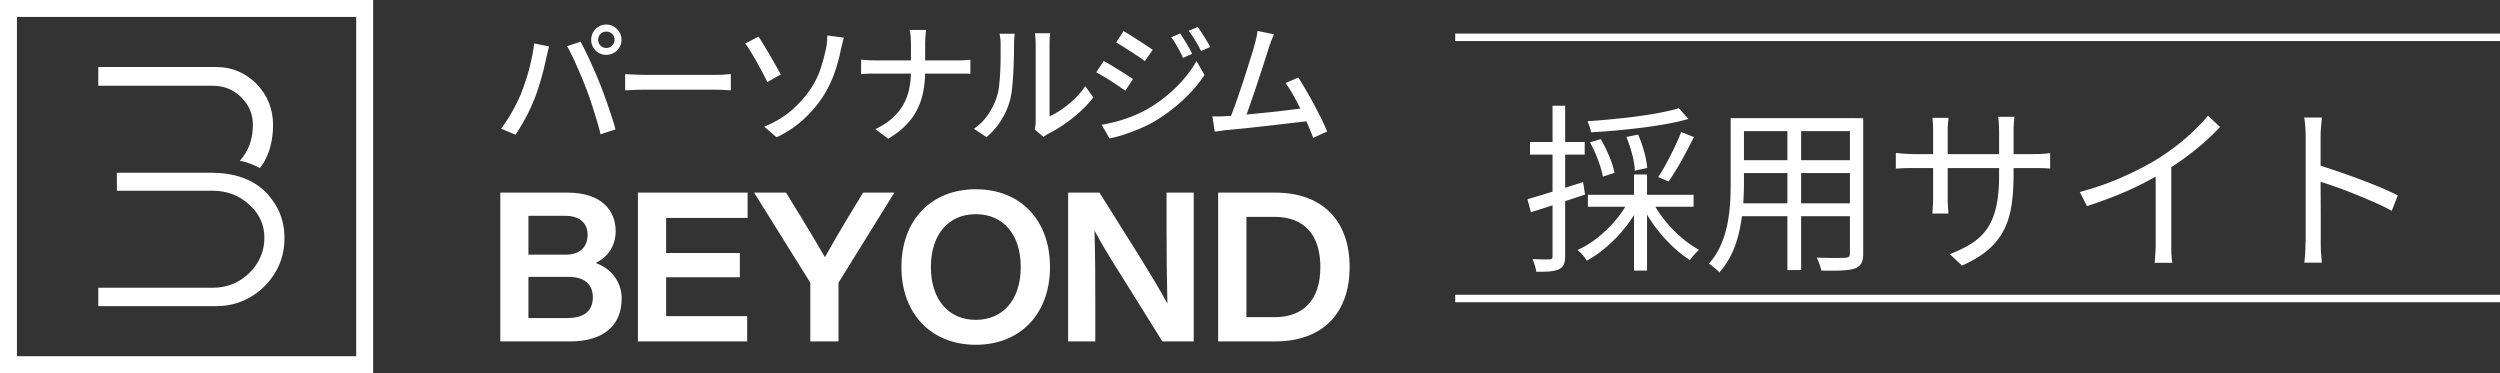
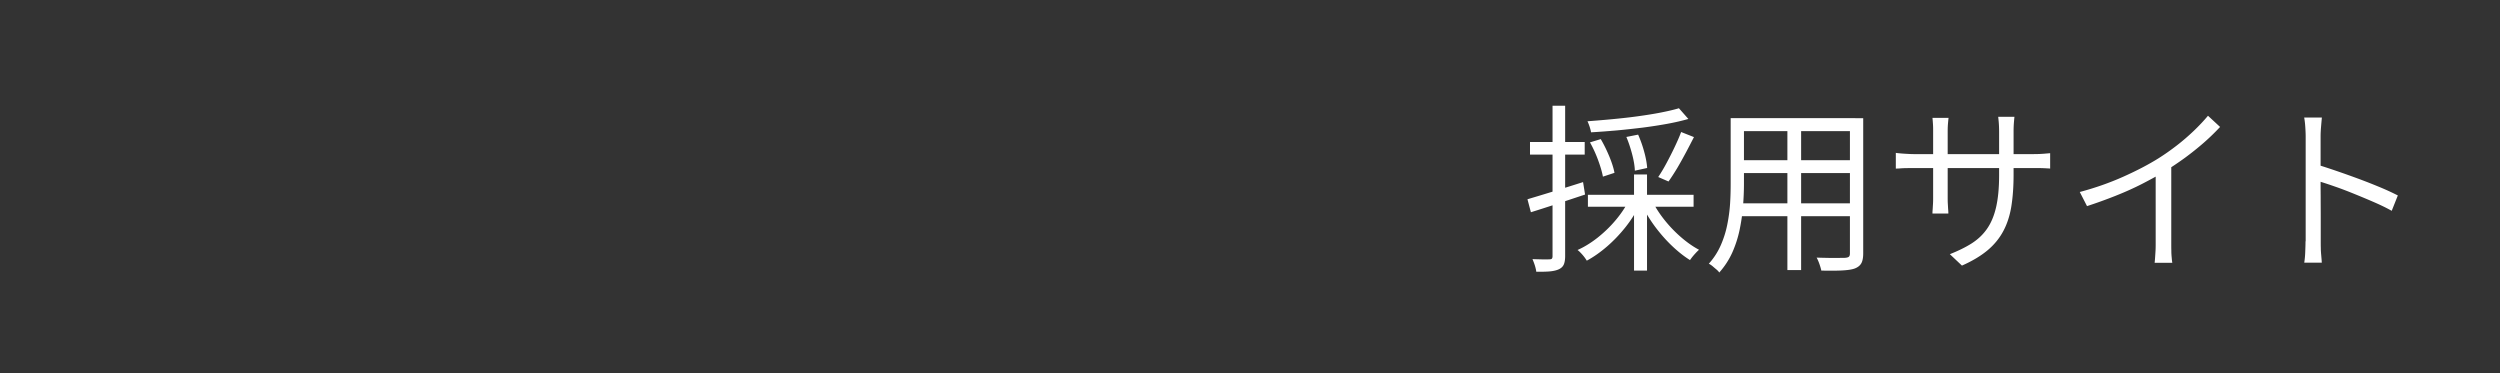
<svg xmlns="http://www.w3.org/2000/svg" id="Layer_2" data-name="Layer 2" viewBox="0 0 335 50">
  <rect x="0" y="0" width="335" height="50" fill="#333333" stroke="none" />
  <defs>
    <style>.cls-1{fill:none;stroke:#fff;stroke-miterlimit:10}.cls-2{fill:#fff;stroke-width:0}</style>
  </defs>
  <g id="_レイヤー_1" data-name="レイヤー 1">
-     <path class="cls-2" d="M28.52 23.15H15.66v2.41h12.86c1.89 0 3.54.63 4.89 1.87 1.34 1.2 2.02 2.7 2.02 4.44s-.68 3.41-2.03 4.72c-1.35 1.31-2.99 1.97-4.88 1.97H13.17v2.46h15.81c2.49 0 4.67-.9 6.48-2.68 1.77-1.78 2.66-3.96 2.66-6.46 0-1.53-.35-2.93-1.05-4.18-.2-.36-.43-.7-.69-1.04-1.7-2.36-4.58-3.5-7.85-3.5zM35.26 21.93c.88-1.45 1.33-3.2 1.33-5.19 0-2.12-.74-3.97-2.21-5.5-1.5-1.5-3.32-2.26-5.4-2.26H13.17v2.51h15.35c1.48 0 2.76.52 3.8 1.54s1.57 2.27 1.57 3.7c0 1.9-.57 3.5-1.75 4.81 1.03.19 1.83.55 2.68.98.08-.12.35-.47.43-.6z" />
-     <path class="cls-2" d="M50 50H0V0h50v50zM2.27 47.73h45.46V2.27H2.27v45.46zM83.3 40.04c0 3.42-2.24 5.71-6.94 5.71h-9.32V25.81h9.02c4.59 0 6.44 2.44 6.44 5.15 0 1.96-1.01 3.44-2.66 4.28 2.35.87 3.47 2.8 3.47 4.79zM70.81 28.92v5.21h4.96c1.96 0 2.97-1.04 2.97-2.69 0-1.48-1.01-2.52-2.97-2.52h-4.96zm5.35 13.69c2.13 0 3.28-1.01 3.28-2.74 0-1.88-1.23-2.77-3.28-2.77h-5.35v5.52h5.35zM100.18 29.2H89.26v4.7h9.88v3.25h-9.88v5.21h10.86v3.39H85.48V25.81h14.7v3.39zM115.67 25.81h4.17l-7.48 12.07v7.87h-3.78v-7.87l-7.53-12.07h4.28l2.21 3.61c1.01 1.68 2.04 3.36 3 5.04.95-1.71 1.96-3.42 2.94-5.07l2.18-3.58zM120.79 35.78c0-6.27 3.98-10.42 9.97-10.42s9.94 4.14 9.94 10.42-3.98 10.42-9.94 10.42-9.97-4.14-9.97-10.42zm15.99 0c0-4.4-2.38-7.08-6.02-7.08s-6.02 2.69-6.02 7.08 2.38 7.08 6.02 7.08 6.02-2.69 6.02-7.08zM156.32 25.81h3.64v19.94h-4.2l-5.54-8.88c-1.26-1.99-2.55-4.06-3.56-5.99.11 3.53.11 6.72.11 9.66v5.21h-3.64V25.81h4.2l5.57 8.88c1.12 1.82 2.52 4.12 3.53 5.99-.08-3.53-.11-6.72-.11-9.66v-5.21zM180.85 35.78c0 6.08-3.5 9.97-10 9.97h-7.62V25.81h7.62c6.5 0 10 3.89 10 9.97zM170.8 42.5c3.86 0 6.13-2.3 6.13-6.72s-2.27-6.72-6.13-6.72h-3.78V42.5h3.78z" />
    <g>
-       <path class="cls-2" d="M69.87 12.41c.19-.48.37-.99.55-1.53.18-.54.35-1.1.5-1.68.15-.58.28-1.16.4-1.73.11-.58.2-1.13.26-1.65l1.99.4c-.04.15-.08.32-.12.5s-.09.36-.13.54c-.04.18-.08.33-.11.46-.06.28-.14.64-.24 1.08s-.22.91-.36 1.41c-.14.5-.29 1-.45 1.51a23.1 23.1 0 01-1.24 3.12c-.28.58-.58 1.15-.9 1.7-.32.55-.63 1.06-.95 1.51l-1.92-.81c.55-.73 1.07-1.53 1.55-2.4s.87-1.68 1.18-2.42zm8.68-.55c-.18-.46-.37-.94-.59-1.46-.22-.52-.44-1.04-.67-1.56-.23-.52-.45-1.01-.68-1.47-.22-.46-.43-.85-.62-1.18l1.81-.6c.18.33.38.72.61 1.18.23.46.46.95.7 1.47l.69 1.56c.22.52.42 1 .6 1.44.16.42.34.9.54 1.43.19.53.39 1.07.58 1.63.19.56.37 1.1.54 1.62s.31 1 .42 1.42l-2.01.65c-.15-.65-.33-1.32-.55-2.02-.21-.7-.43-1.41-.66-2.11-.23-.71-.47-1.37-.71-1.99zm.67-6.53c0-.38.09-.71.27-1.02.18-.31.42-.55.73-.74.3-.19.65-.28 1.02-.28s.72.09 1.02.28c.3.19.55.43.74.74.19.3.28.64.28 1.02s-.09.72-.28 1.02c-.19.3-.43.55-.74.73-.31.18-.65.27-1.02.27s-.72-.09-1.02-.27c-.31-.18-.55-.43-.73-.73-.18-.3-.27-.64-.27-1.02zm.93 0c0 .31.11.56.32.78.21.21.47.32.77.32s.57-.11.78-.32.33-.47.33-.78-.11-.57-.33-.78c-.22-.22-.48-.32-.78-.32s-.56.11-.77.32c-.21.22-.32.48-.32.78zM83.77 9.93c.2.01.44.03.73.04s.6.03.93.04c.33.01.65.02.96.02h9.57c.42 0 .8-.01 1.14-.04s.62-.05.83-.06v2.18c-.2-.01-.48-.03-.84-.05-.36-.02-.74-.04-1.13-.04h-9.57c-.48 0-.96 0-1.44.03s-.87.04-1.18.06V9.93zM101.64 4.9c.2.3.44.68.71 1.13.28.45.56.92.85 1.42.29.5.56.97.81 1.42.25.45.45.82.62 1.11L102.82 11c-.2-.42-.43-.88-.69-1.37-.26-.49-.53-.98-.8-1.46-.28-.48-.54-.93-.79-1.34-.25-.41-.48-.74-.68-1l1.78-.92zm.76 12.07c1.46-.59 2.68-1.32 3.67-2.19.99-.87 1.82-1.79 2.47-2.74.66-.97 1.14-1.95 1.45-2.93.31-.98.54-1.86.7-2.63.06-.3.1-.62.13-.96s.04-.59.04-.77l2.22.3c-.08.28-.16.58-.24.91-.08.32-.14.58-.18.77-.21 1.04-.5 2.1-.88 3.16a15.31 15.31 0 01-1.53 3.09c-.69 1.06-1.54 2.05-2.55 2.99-1.01.94-2.22 1.75-3.64 2.43l-1.65-1.43zM115.38 7.98c.22.04.49.06.81.08s.64.03.97.03h11.18c.34 0 .67 0 .99-.03.32-.02.55-.04.7-.06v1.9c-.15-.02-.4-.04-.74-.04H117.2c-.35 0-.69 0-1 .02s-.59.03-.81.05V7.99zm6.69-2.06c0-.28-.01-.61-.04-1-.03-.38-.08-.68-.15-.91h2.22c-.04.22-.06.53-.09.92s-.04.72-.04.99v3.61c0 .96-.08 1.87-.25 2.73-.16.86-.44 1.66-.82 2.42-.38.76-.89 1.46-1.52 2.1-.63.65-1.42 1.25-2.36 1.81l-1.72-1.29c.87-.41 1.61-.88 2.22-1.42.61-.53 1.1-1.13 1.48-1.78s.65-1.36.82-2.13c.17-.77.25-1.59.25-2.46V5.9zM130.54 17.23c.76-.53 1.4-1.17 1.9-1.93s.89-1.54 1.14-2.35c.13-.39.23-.87.3-1.46.07-.59.12-1.21.15-1.87s.05-1.32.05-1.96V5.94c0-.31-.01-.57-.04-.79-.02-.22-.06-.43-.11-.63h2.04s0 .14-.03.29c-.02.15-.03.32-.04.51s-.02.4-.02.61c0 .5 0 1.09-.02 1.77-.01.68-.04 1.37-.08 2.09-.04.72-.09 1.4-.16 2.04s-.16 1.18-.29 1.62a9.67 9.67 0 01-1.2 2.71c-.54.85-1.19 1.58-1.94 2.22l-1.69-1.13zm8.11.16c.04-.15.06-.33.09-.52s.04-.39.04-.59V5.86c0-.36-.02-.68-.05-.93s-.05-.42-.05-.47h2.04c0 .06-.01.22-.04.47s-.04.57-.04.93v9.73c.52-.23 1.06-.55 1.64-.94.57-.39 1.14-.85 1.69-1.38.55-.53 1.04-1.1 1.46-1.73l1.07 1.51c-.5.67-1.09 1.31-1.77 1.92-.68.61-1.38 1.17-2.11 1.67s-1.44.93-2.12 1.27c-.16.08-.3.16-.4.24-.11.08-.19.14-.26.2l-1.16-.97zM147.87 8.17c.28.14.6.32.97.54.36.22.73.44 1.11.68.38.23.73.46 1.06.67.33.21.6.39.81.53l-1.02 1.57c-.23-.17-.52-.36-.84-.58l-1.04-.69c-.36-.23-.72-.46-1.07-.66l-.95-.54.99-1.51zm-.23 8.55c.66-.12 1.33-.27 2.01-.45.68-.18 1.35-.41 2.02-.67.67-.26 1.31-.56 1.92-.89.99-.56 1.9-1.19 2.74-1.88.84-.69 1.6-1.43 2.28-2.22.68-.79 1.26-1.6 1.72-2.43l1.07 1.87c-.79 1.2-1.77 2.34-2.96 3.43s-2.49 2.05-3.92 2.89c-.59.33-1.23.64-1.94.93s-1.4.55-2.08.77c-.68.22-1.29.37-1.83.47l-1.04-1.81zm2.92-12.55c.27.15.58.34.94.57.36.23.72.46 1.1.7s.73.47 1.06.69c.33.22.6.4.81.55l-1.06 1.51c-.21-.16-.48-.36-.81-.58s-.68-.45-1.05-.69c-.37-.23-.73-.46-1.07-.68-.35-.22-.65-.4-.92-.55l1-1.53zm7.57.3c.15.22.33.5.54.83.21.33.4.66.6 1 .19.33.35.64.48.92l-1.23.53c-.15-.34-.31-.67-.48-.98-.17-.31-.34-.62-.52-.92a7.6 7.6 0 00-.58-.86l1.2-.51zm2.36-.85c.16.21.35.48.55.79.21.32.41.64.61.98s.37.64.51.91l-1.23.54a9.83 9.83 0 00-.5-.97c-.18-.31-.37-.61-.55-.9-.19-.29-.39-.57-.6-.84l1.21-.51zM164.24 15.56c.41-.01.91-.04 1.5-.09.59-.05 1.23-.11 1.91-.18s1.38-.14 2.09-.21c.72-.07 1.41-.15 2.09-.23.67-.08 1.3-.16 1.87-.23.57-.07 1.06-.13 1.44-.19l.46 1.76-1.54.18c-.6.07-1.26.15-1.96.23-.7.08-1.43.17-2.17.25s-1.46.16-2.16.24c-.7.08-1.34.14-1.94.2-.59.06-1.09.11-1.5.14-.22.02-.47.06-.74.1-.27.04-.54.08-.81.11l-.32-2.04h.9c.32 0 .6-.01.86-.03zM170.7 4.6c-.09.23-.2.49-.31.77-.11.28-.23.62-.36 1-.09.3-.22.72-.39 1.23-.16.52-.35 1.09-.55 1.71-.21.63-.42 1.27-.64 1.94s-.44 1.31-.65 1.93c-.21.62-.41 1.19-.59 1.69s-.34.9-.47 1.2l-2.04.07c.15-.35.33-.8.54-1.35.21-.55.42-1.14.64-1.79.22-.65.45-1.32.68-2.01.23-.69.44-1.35.64-1.99.2-.64.38-1.22.55-1.75.16-.53.29-.96.37-1.28.12-.42.2-.77.26-1.04s.1-.53.13-.79l2.2.46zm3.27 5.79c.31.47.64 1.02 1.01 1.65.37.63.74 1.28 1.1 1.96.36.68.7 1.34 1.01 1.97.31.63.56 1.19.75 1.65l-1.87.85c-.19-.51-.43-1.09-.71-1.75-.29-.66-.6-1.35-.95-2.05-.35-.7-.7-1.37-1.05-1.99-.35-.62-.69-1.14-1-1.55l1.71-.74z" />
-     </g>
+       </g>
    <g>
      <path class="cls-2" d="M204.68 26.7c.94-.28 2.07-.62 3.4-1.03 1.33-.41 2.68-.83 4.05-1.27l.27 1.67c-1.26.42-2.53.84-3.8 1.26-1.27.42-2.43.79-3.46 1.11l-.46-1.74zm.34-7.67h7.33v1.69h-7.33v-1.69zm3.02-4.86h1.69V34.3c0 .48-.06.86-.18 1.14-.12.27-.33.48-.64.63-.29.14-.68.24-1.16.29s-1.11.06-1.89.05c-.02-.21-.08-.48-.18-.81a8.66 8.66 0 00-.33-.88c.52.02.99.03 1.42.04.43 0 .71 0 .86-.01.15 0 .25-.03.31-.08.06-.06.1-.17.1-.35V14.16zm10.19 12.8l1.45.53c-.5 1.03-1.13 2.02-1.88 2.96s-1.57 1.8-2.46 2.57c-.89.77-1.79 1.4-2.71 1.9a5.878 5.878 0 00-.79-1.02c-.15-.16-.3-.3-.45-.41.9-.4 1.79-.95 2.66-1.63.87-.69 1.67-1.45 2.38-2.29.72-.84 1.31-1.71 1.78-2.61zm6.75-12.46l1.26 1.43c-.84.24-1.78.46-2.82.65-1.04.19-2.14.36-3.3.51-1.16.14-2.33.27-3.51.38-1.18.1-2.32.19-3.41.25-.03-.21-.1-.46-.19-.75-.1-.29-.19-.53-.29-.73 1.06-.08 2.17-.17 3.32-.28s2.27-.23 3.36-.38 2.13-.31 3.1-.5c.97-.19 1.8-.38 2.49-.59zm-12.2 11.59h14.16v1.6h-14.16v-1.6zm.27-7.02l1.45-.44c.42.71.8 1.49 1.15 2.33.35.85.58 1.58.69 2.19l-1.55.51c-.11-.61-.33-1.36-.65-2.23s-.69-1.66-1.09-2.37zm4.89-.73l1.57-.31c.32.73.6 1.5.82 2.33.23.83.35 1.55.39 2.14l-1.65.36c-.02-.58-.13-1.3-.35-2.15-.22-.85-.48-1.64-.79-2.37zm1.02 5.03h1.74v12.88h-1.74V23.38zm2.49 3.65c.44.86.99 1.7 1.66 2.53.67.83 1.4 1.58 2.19 2.26s1.58 1.23 2.37 1.65c-.13.11-.27.25-.42.41-.15.16-.3.33-.44.5-.14.17-.25.33-.35.47-.81-.5-1.61-1.14-2.42-1.91-.81-.77-1.56-1.63-2.25-2.55-.69-.93-1.27-1.88-1.74-2.84l1.4-.51zm3.82-9.34l1.72.68c-.34.66-.7 1.36-1.09 2.09-.39.73-.78 1.43-1.17 2.09-.4.66-.78 1.25-1.15 1.77l-1.38-.6c.35-.52.72-1.13 1.1-1.84s.75-1.43 1.1-2.17.65-1.41.87-2.02zM231.9 15.83h1.79v8.78c0 .92-.04 1.9-.12 2.95a25.34 25.34 0 01-.45 3.18c-.22 1.07-.55 2.1-.99 3.09-.44.98-1.03 1.88-1.75 2.69-.08-.13-.21-.27-.39-.42-.18-.15-.36-.3-.53-.45-.18-.14-.34-.25-.48-.31a9.25 9.25 0 001.6-2.47c.39-.89.68-1.8.87-2.75.19-.94.32-1.88.38-2.82s.08-1.83.08-2.69v-8.78zm.9 11.42h15.8v1.72h-15.8v-1.72zm.15-11.42h15.66v1.74h-15.66v-1.74zm0 5.64h15.61v1.72h-15.61v-1.72zm6.56-4.98h1.84v19.7h-1.84v-19.7zm8.37-.65h1.79v18.1c0 .58-.08 1.02-.25 1.33s-.46.54-.86.7c-.4.15-.97.23-1.69.27s-1.66.04-2.81.02c-.05-.23-.13-.51-.25-.86s-.25-.64-.38-.88c.56.02 1.11.03 1.63.04h1.37c.39 0 .65-.01.8-.01.24-.02.41-.06.51-.14.1-.08.15-.23.15-.46V15.83zM254.02 20.48c.08.02.25.04.5.06.25.03.55.05.91.07s.69.04 1.02.04h16.04c.53 0 .99-.02 1.38-.05.39-.03.67-.06.85-.07v2.06c-.15-.02-.42-.03-.82-.05-.4-.02-.87-.02-1.4-.02h-16.04c-.34 0-.68 0-1.02.01-.34 0-.63.02-.88.04s-.42.02-.52.02v-2.11zm7.09-4.69c-.02.11-.04.33-.07.65-.03.32-.05.69-.05 1.11v8.86c0 .29 0 .59.02.91.02.31.03.59.05.82s.02.39.02.47h-2.13c0-.08 0-.23.02-.46s.03-.5.05-.81c.02-.31.02-.62.02-.93v-8.86c0-.27 0-.57-.02-.88-.02-.31-.04-.61-.07-.88h2.15zm8.71 7.58c0 1.61-.1 3.04-.3 4.28-.2 1.24-.56 2.35-1.08 3.32s-1.22 1.83-2.12 2.58c-.9.75-2.04 1.43-3.42 2.04l-1.62-1.53c1.11-.44 2.08-.91 2.9-1.43.82-.52 1.51-1.16 2.06-1.94s.96-1.74 1.23-2.9.41-2.59.41-4.28v-5.88c0-.48-.02-.91-.05-1.27s-.06-.6-.07-.71h2.18c-.02.11-.04.35-.07.71s-.05.79-.05 1.27v5.74zM278.68 25.73c2.1-.56 4.05-1.25 5.86-2.06 1.81-.81 3.38-1.63 4.72-2.47.84-.53 1.66-1.11 2.46-1.73.8-.62 1.55-1.27 2.26-1.95s1.34-1.35 1.89-2.01l1.62 1.5c-.68.73-1.41 1.44-2.2 2.13-.79.69-1.63 1.36-2.5 2-.88.64-1.79 1.25-2.75 1.85-.89.53-1.89 1.08-3 1.65-1.11.57-2.3 1.1-3.56 1.6-1.26.5-2.53.96-3.82 1.38l-.97-1.89zm10.19-3.51l2.08-.63v11.04c0 .31 0 .63.01.97 0 .34.02.65.05.94.02.29.05.52.08.68h-2.37c.02-.16.04-.39.06-.68.02-.29.04-.6.06-.94s.02-.66.02-.97V22.22zM308.96 32.34V18.26c0-.34-.02-.75-.05-1.23s-.08-.91-.15-1.28h2.37c-.03.35-.07.77-.11 1.26-.04.48-.06.9-.06 1.26v5.07c0 .99 0 1.98.01 2.95 0 .98.01 1.89.01 2.73v3.33c0 .26 0 .56.01.89 0 .34.03.68.06 1.03s.06.66.07.93h-2.35c.06-.39.11-.85.13-1.38.02-.53.04-1.02.04-1.48zm1.6-10.26c.79.24 1.67.53 2.63.86.96.33 1.94.68 2.94 1.05s1.95.75 2.84 1.12 1.67.74 2.34 1.08l-.82 2.06c-.69-.39-1.48-.77-2.35-1.15s-1.76-.75-2.67-1.12c-.91-.37-1.79-.71-2.64-1-.85-.3-1.6-.54-2.26-.74v-2.15z" />
    </g>
-     <path class="cls-1" d="M195 5h140M335 40H195" />
  </g>
</svg>